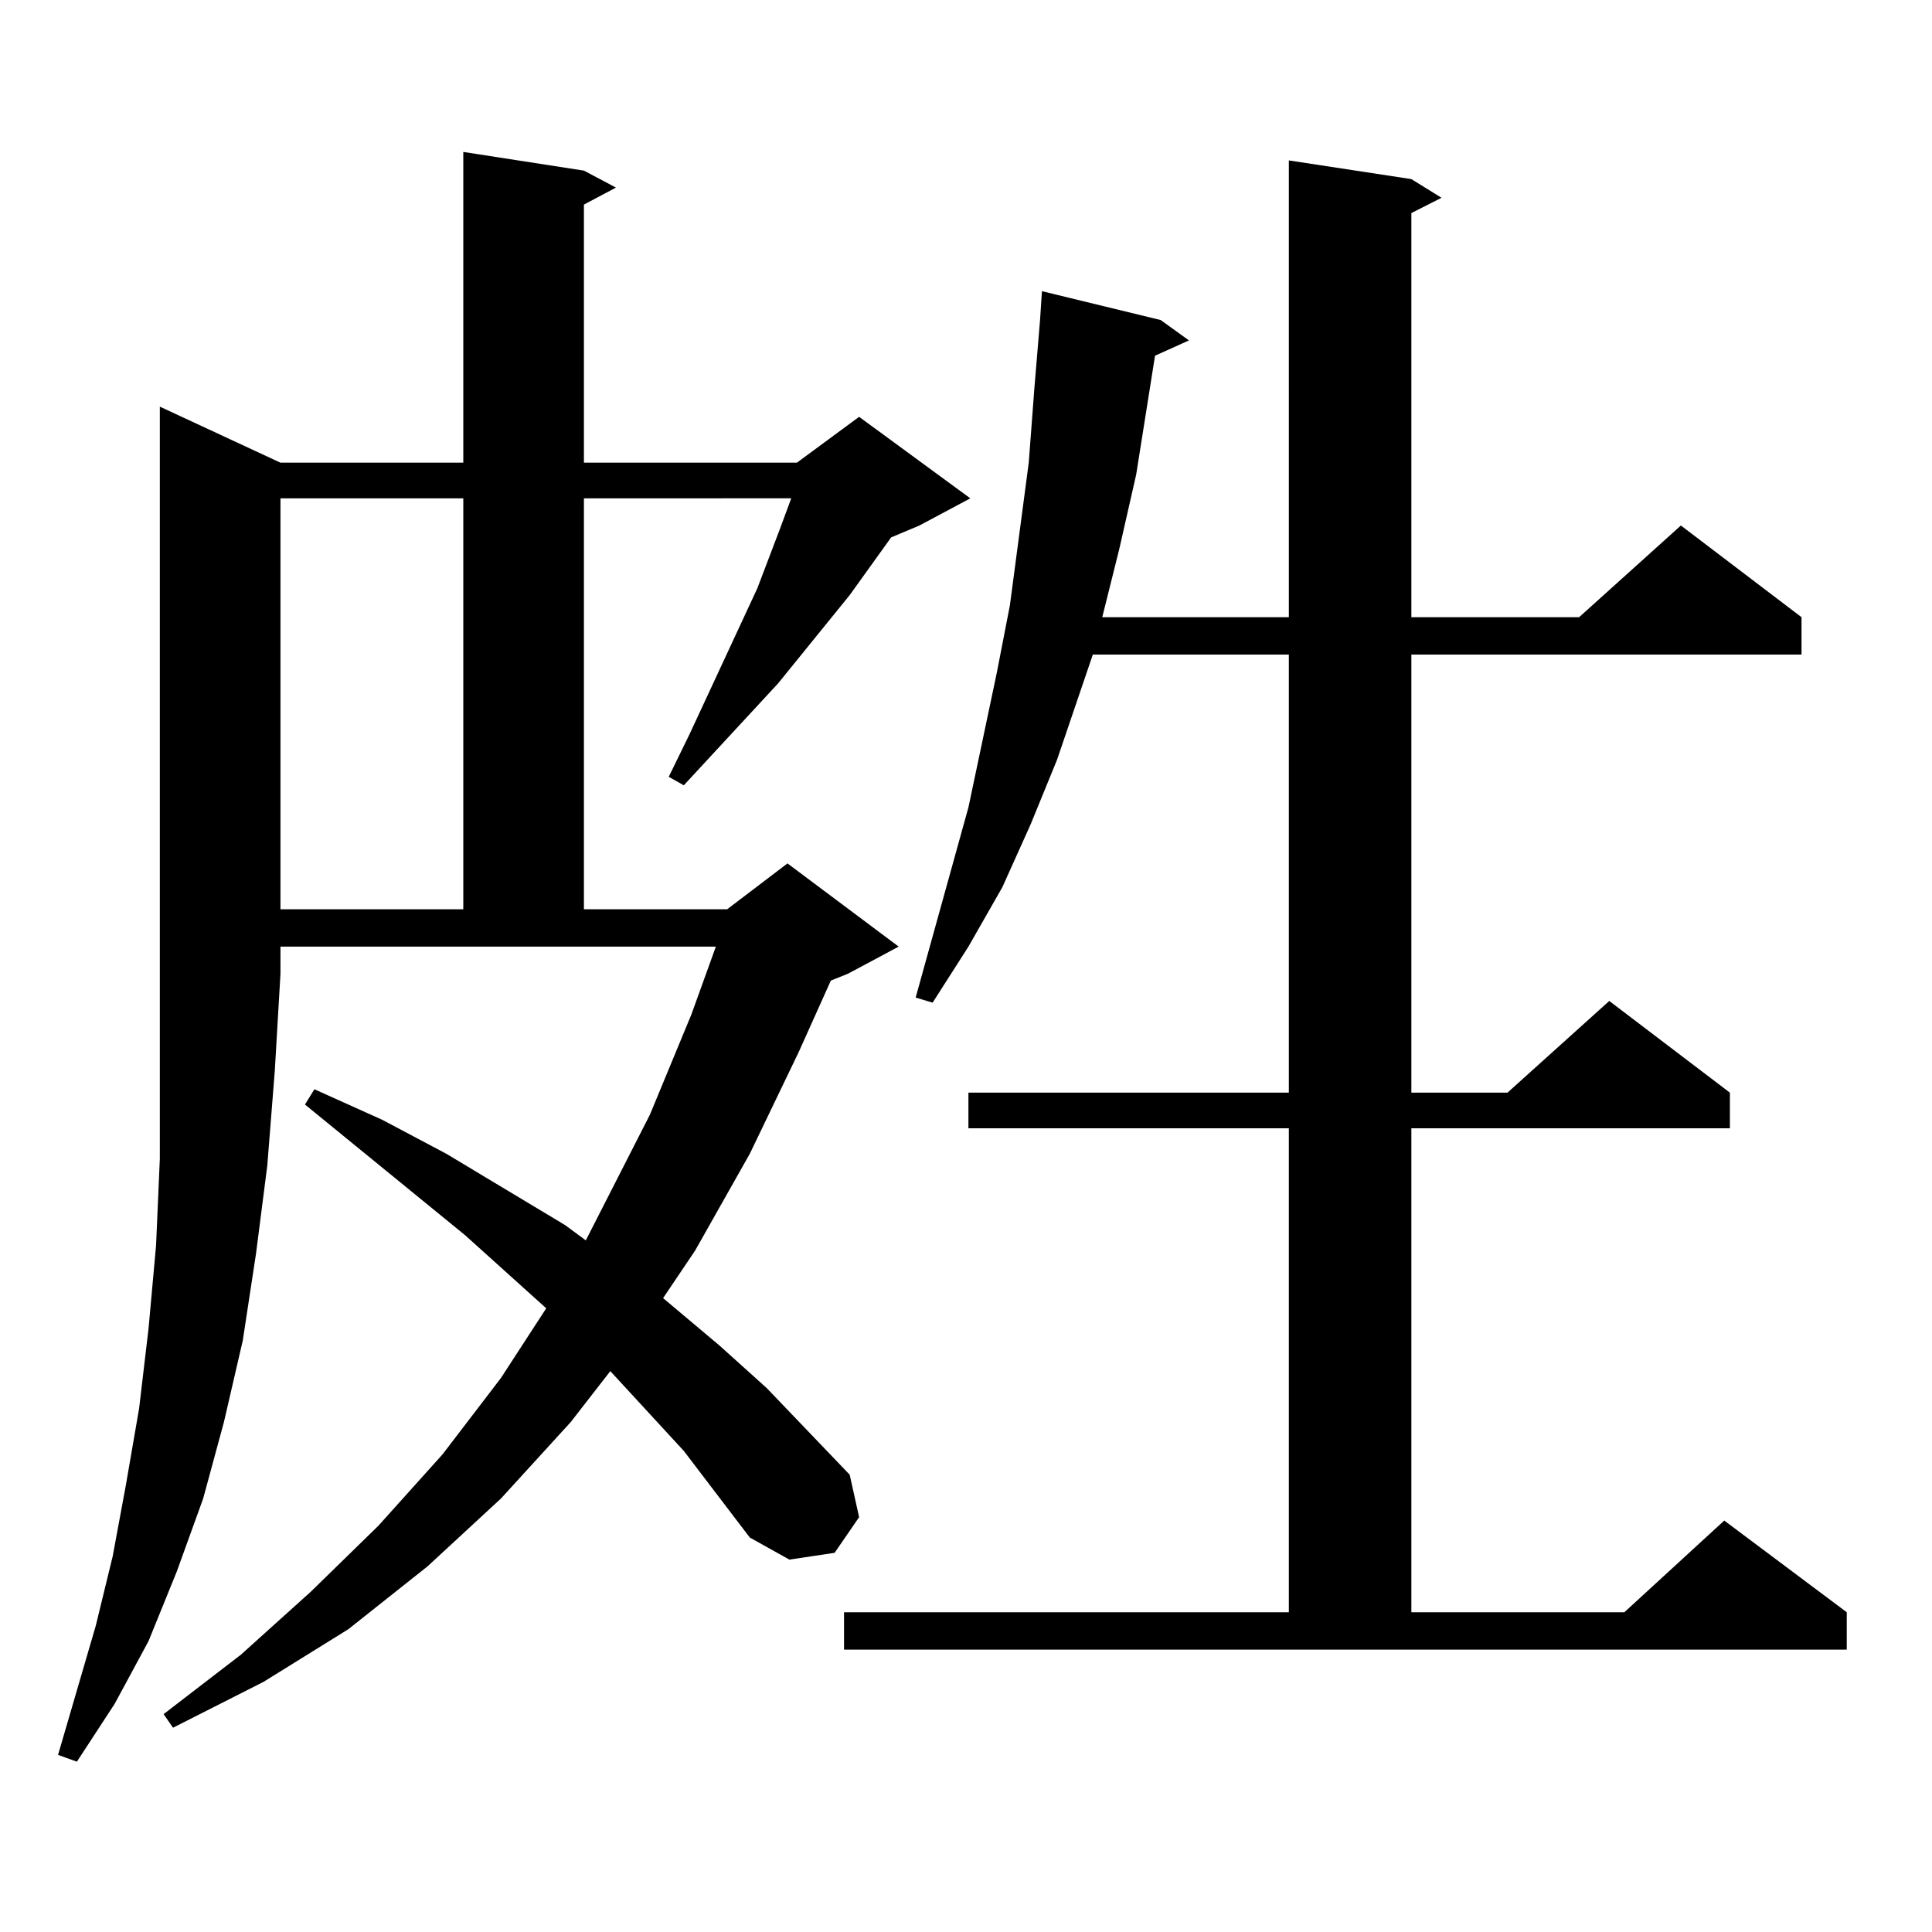
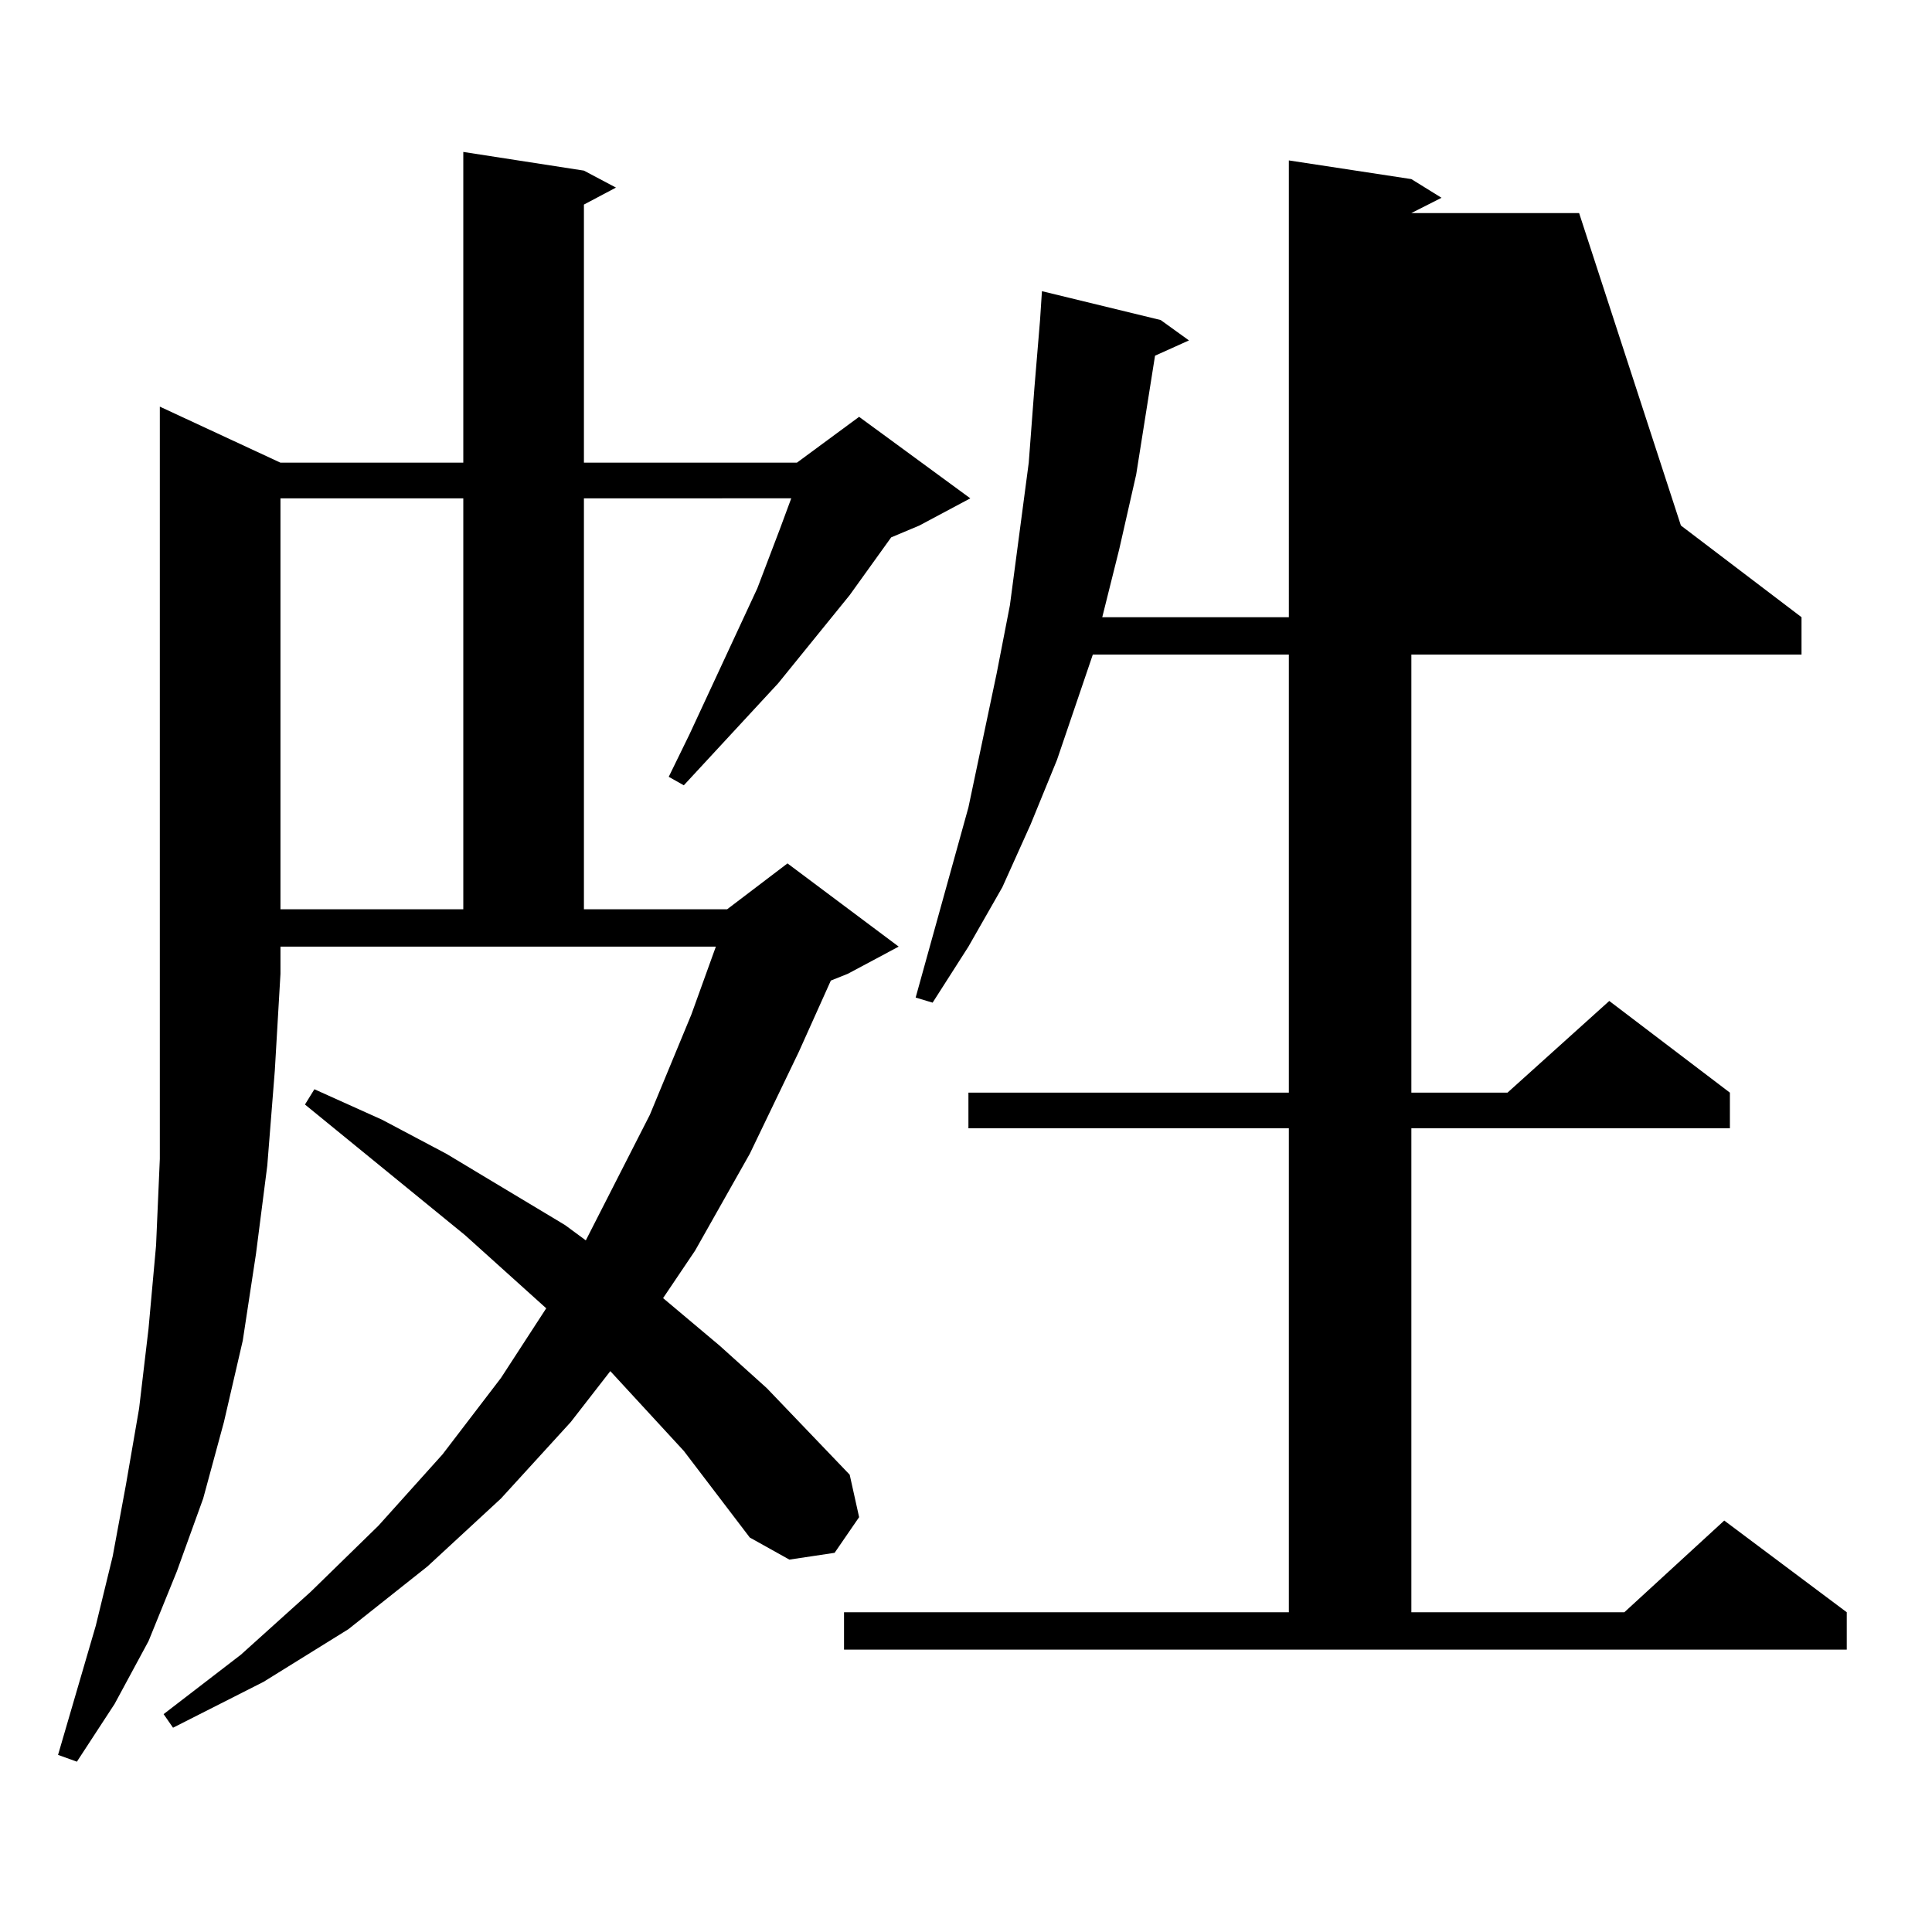
<svg xmlns="http://www.w3.org/2000/svg" version="1.1" id="图层_1" x="0px" y="0px" width="1000px" height="1000px" viewBox="0 0 1000 1000" enable-background="new 0 0 1000 1000" xml:space="preserve">
-   <path d="M145.167,239.48h94.632V78.641l62.438,9.668l16.585,8.789l-16.585,8.789V239.48h110.241l32.194-23.73l57.56,42.188  L475.891,272l-14.634,6.152l-21.463,29.883l-37.072,45.703l-48.779,52.734l-7.805-4.395l10.731-21.973l35.121-75.586l11.707-30.762  l4.878-13.184l0.976-2.637H302.236v212.695h74.145l31.219-23.73l57.56,43.066l-26.341,14.063l-8.78,3.516l-16.585,36.914  l-25.365,52.734l-28.292,50.098l-16.585,24.609l29.268,24.609l24.39,21.973l42.926,44.824l4.878,21.973l-12.683,18.457  l-23.414,3.516l-20.487-11.426l-34.146-44.824l-38.048-41.309l-20.487,26.367l-36.097,39.551l-38.048,35.156l-40.975,32.52  l-43.901,27.246l-46.828,23.73l-4.878-7.031l39.999-30.762l36.097-32.52l35.121-34.277l33.17-36.914l30.243-39.551l23.414-36.035  l-41.95-37.793l-82.925-67.676l4.878-7.91l35.121,15.82l33.17,17.578l61.462,36.914l10.731,7.91l33.17-65.039l21.463-51.855  l12.683-35.156h-225.36v14.063l-2.927,50.098l-3.902,49.219l-5.854,45.703l-6.829,44.824l-9.756,42.188l-10.731,39.551  L91.51,813.406l-14.634,36.035l-17.561,32.52l-19.512,29.883l-9.756-3.516l19.512-66.797l8.78-36.035l6.829-36.914l6.829-39.551  l4.878-41.309l3.902-43.066l1.951-44.824V553.25v-49.219V210.477L145.167,239.48z M145.167,257.938v212.695h94.632V257.938H145.167z   M436.867,834.5h230.238V584.012h-165.85v-18.457h165.85V338.797H565.645l-18.536,54.492l-13.658,33.398l-14.634,32.52  l-17.561,30.762l-18.536,29.004l-8.78-2.637l27.316-98.438l14.634-69.434l6.829-35.156l4.878-36.914l4.878-36.914l2.927-38.672  l2.927-35.156l0.976-14.941l61.462,14.941l14.634,10.547l-17.561,7.91l-9.756,61.523l-8.78,38.672l-8.78,35.156h96.583V83.035  l63.413,9.668l15.609,9.668l-15.609,7.91v209.18h86.827L870.027,272l62.438,47.461v19.336H730.519v226.758h49.755l52.682-47.461  l62.438,47.461v18.457H730.519V834.5H840.76l51.706-47.461l63.413,47.461v19.336H436.867V834.5z" />
+   <path d="M145.167,239.48h94.632V78.641l62.438,9.668l16.585,8.789l-16.585,8.789V239.48h110.241l32.194-23.73l57.56,42.188  L475.891,272l-14.634,6.152l-21.463,29.883l-37.072,45.703l-48.779,52.734l-7.805-4.395l10.731-21.973l35.121-75.586l11.707-30.762  l4.878-13.184l0.976-2.637H302.236v212.695h74.145l31.219-23.73l57.56,43.066l-26.341,14.063l-8.78,3.516l-16.585,36.914  l-25.365,52.734l-28.292,50.098l-16.585,24.609l29.268,24.609l24.39,21.973l42.926,44.824l4.878,21.973l-12.683,18.457  l-23.414,3.516l-20.487-11.426l-34.146-44.824l-38.048-41.309l-20.487,26.367l-36.097,39.551l-38.048,35.156l-40.975,32.52  l-43.901,27.246l-46.828,23.73l-4.878-7.031l39.999-30.762l36.097-32.52l35.121-34.277l33.17-36.914l30.243-39.551l23.414-36.035  l-41.95-37.793l-82.925-67.676l4.878-7.91l35.121,15.82l33.17,17.578l61.462,36.914l10.731,7.91l33.17-65.039l21.463-51.855  l12.683-35.156h-225.36v14.063l-2.927,50.098l-3.902,49.219l-5.854,45.703l-6.829,44.824l-9.756,42.188l-10.731,39.551  L91.51,813.406l-14.634,36.035l-17.561,32.52l-19.512,29.883l-9.756-3.516l19.512-66.797l8.78-36.035l6.829-36.914l6.829-39.551  l4.878-41.309l3.902-43.066l1.951-44.824V553.25v-49.219V210.477L145.167,239.48z M145.167,257.938v212.695h94.632V257.938H145.167z   M436.867,834.5h230.238V584.012h-165.85v-18.457h165.85V338.797H565.645l-18.536,54.492l-13.658,33.398l-14.634,32.52  l-17.561,30.762l-18.536,29.004l-8.78-2.637l27.316-98.438l14.634-69.434l6.829-35.156l4.878-36.914l4.878-36.914l2.927-38.672  l2.927-35.156l0.976-14.941l61.462,14.941l14.634,10.547l-17.561,7.91l-9.756,61.523l-8.78,38.672l-8.78,35.156h96.583V83.035  l63.413,9.668l15.609,9.668l-15.609,7.91h86.827L870.027,272l62.438,47.461v19.336H730.519v226.758h49.755l52.682-47.461  l62.438,47.461v18.457H730.519V834.5H840.76l51.706-47.461l63.413,47.461v19.336H436.867V834.5z" />
</svg>